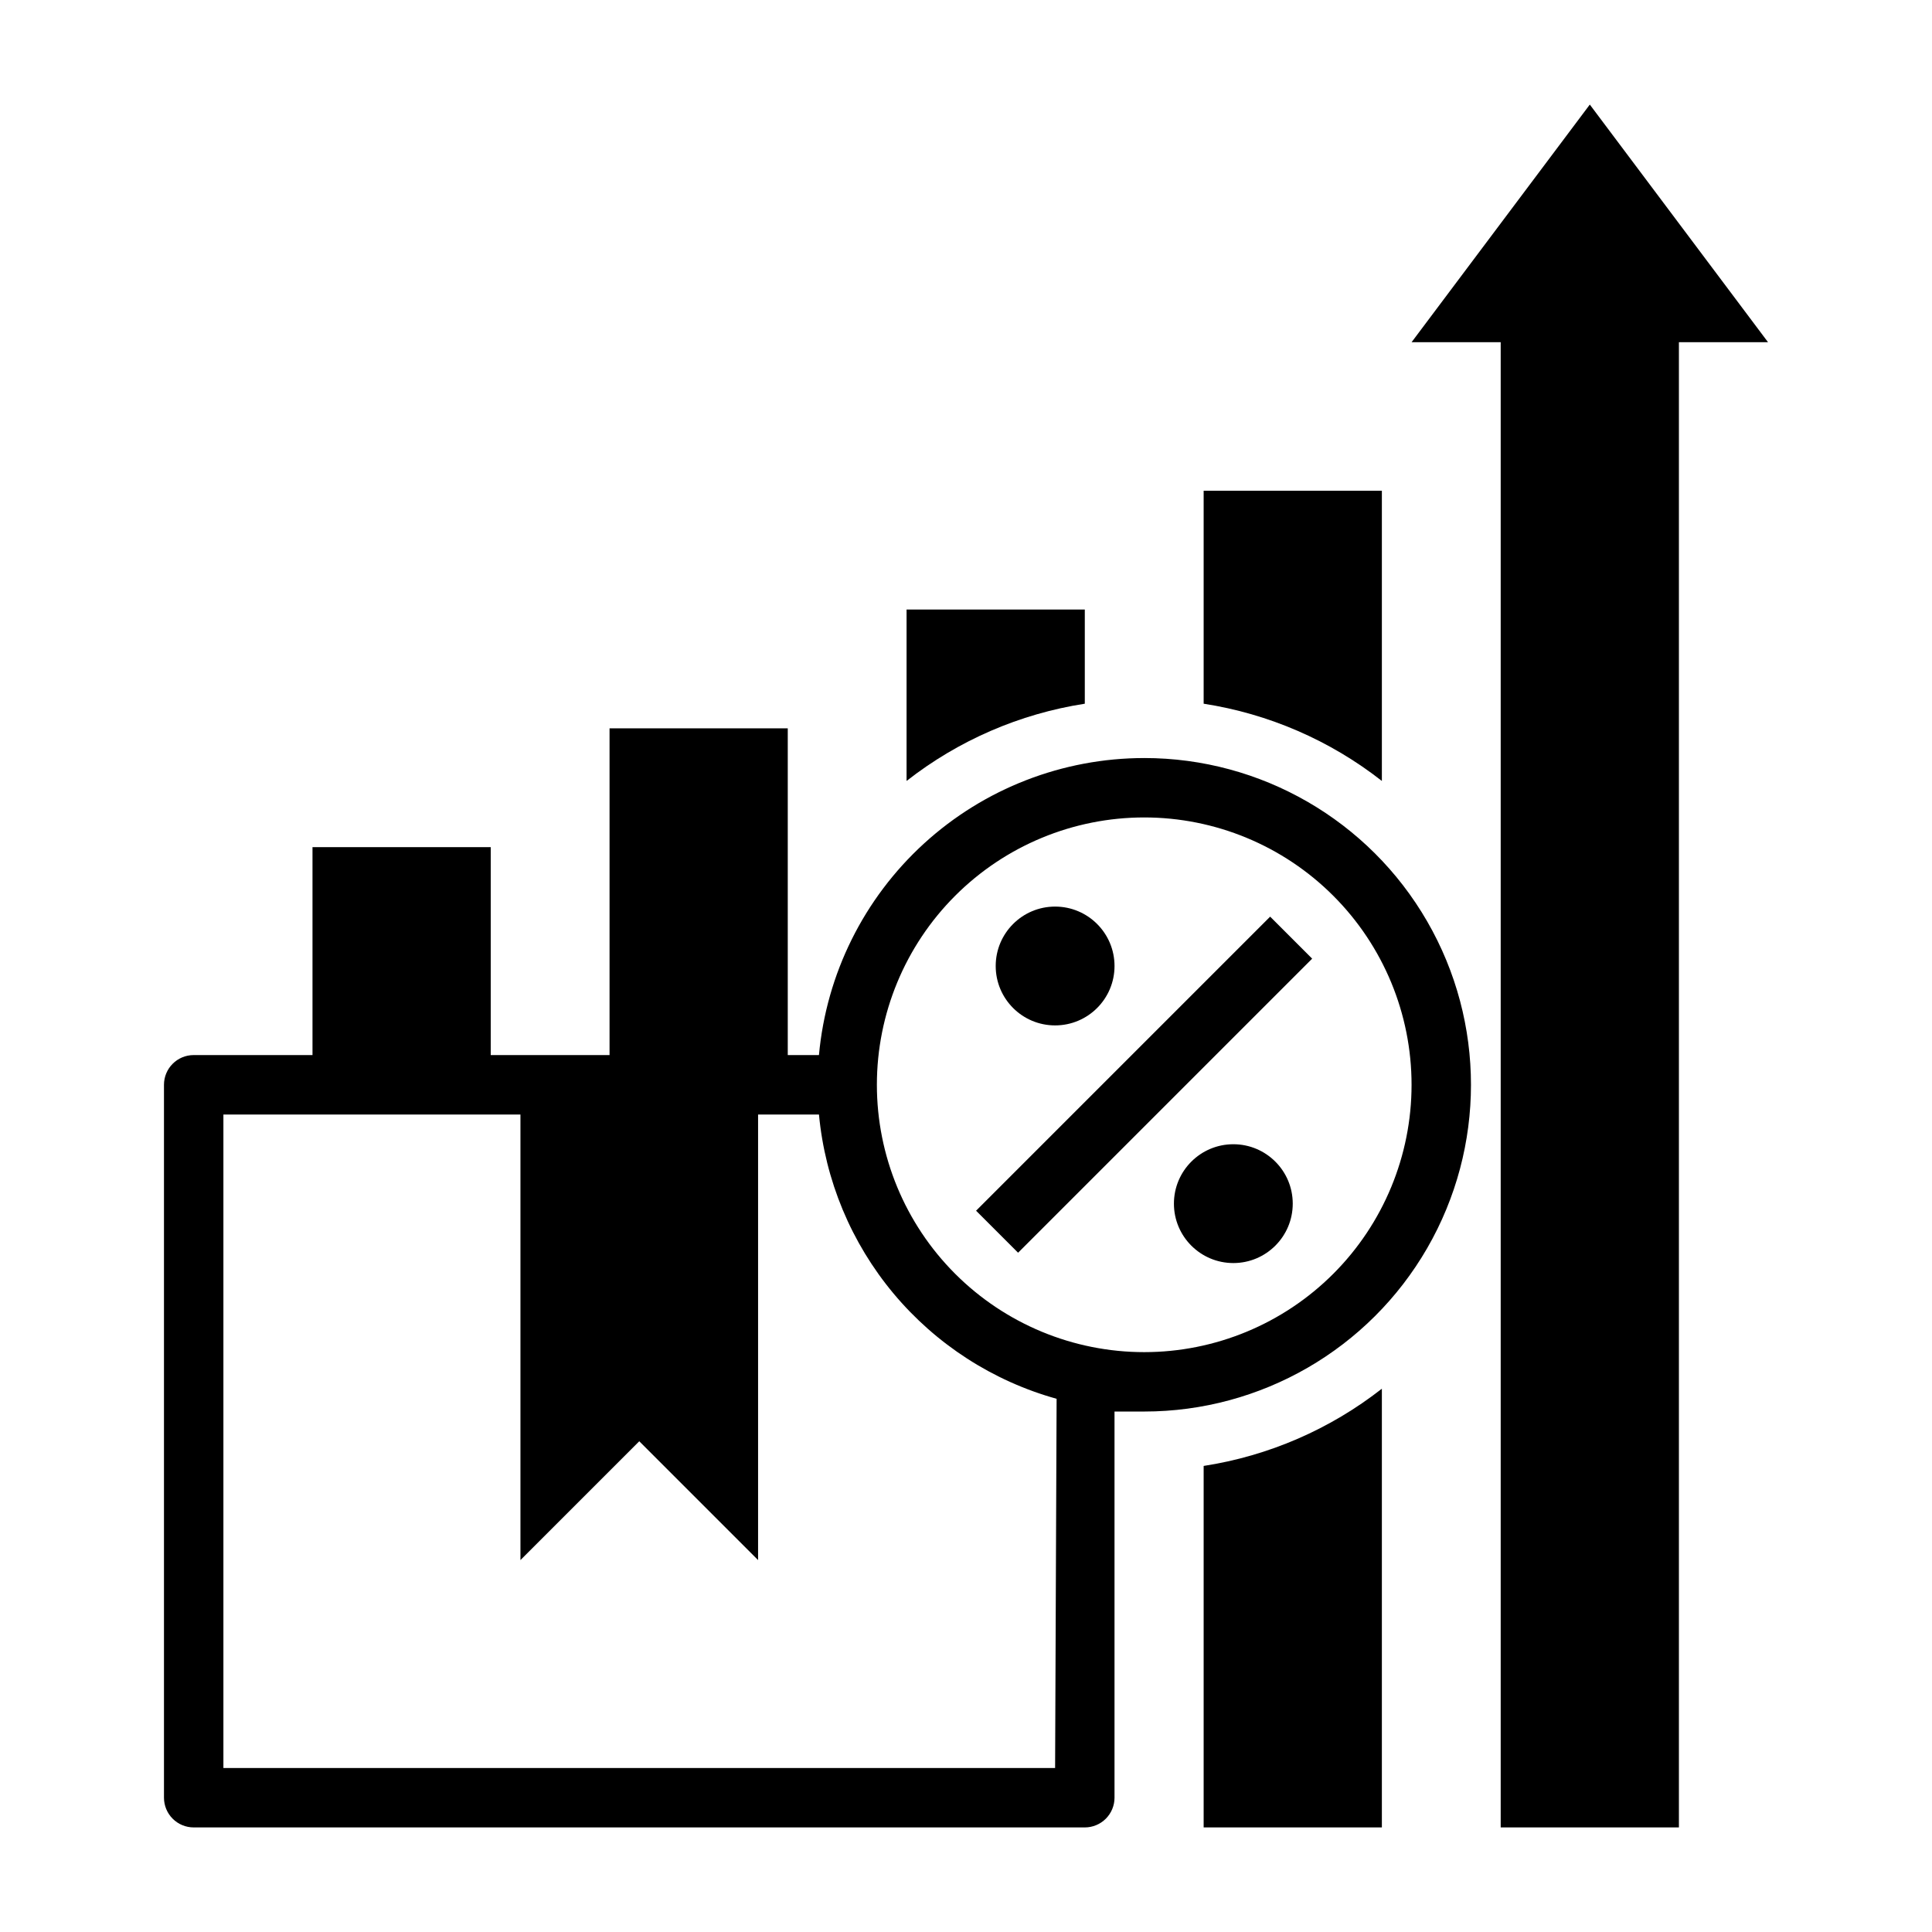
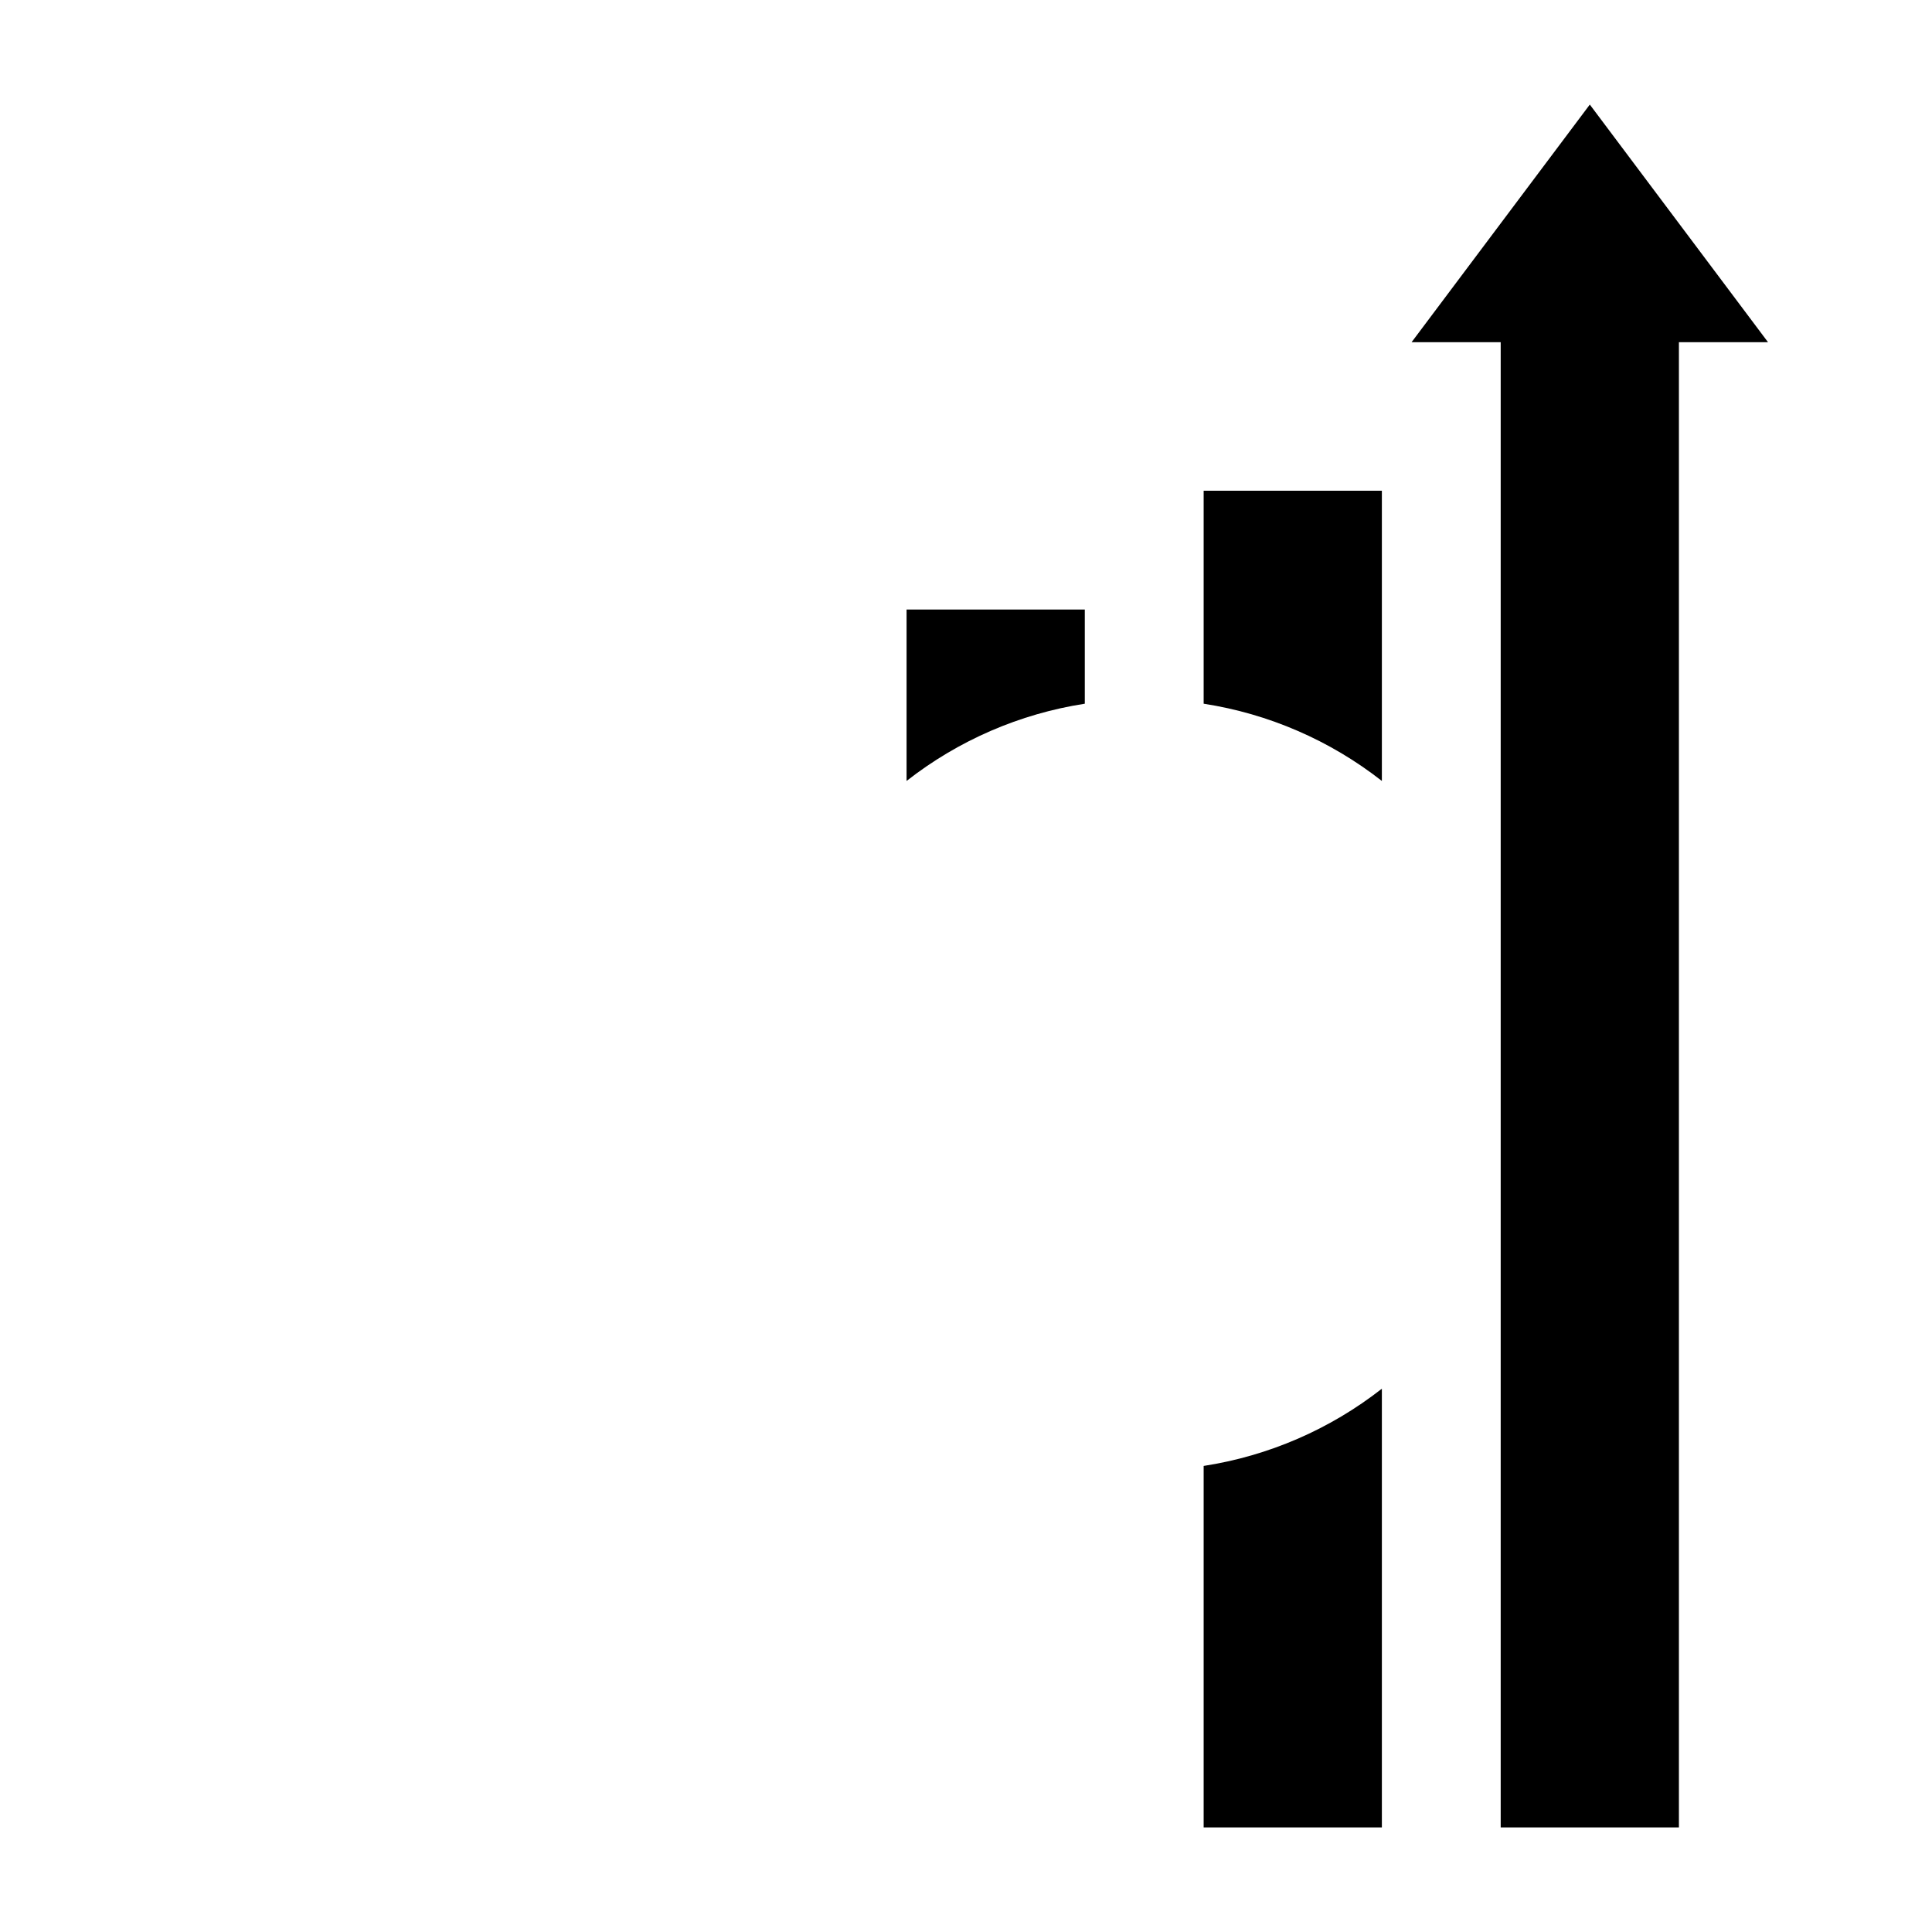
<svg xmlns="http://www.w3.org/2000/svg" fill="#000000" width="800px" height="800px" version="1.1" viewBox="144 144 512 512">
  <g>
    <path d="m588.93 628.29v-393.6h23.617l-47.23-62.977-47.234 62.977h23.617v393.6z" />
    <path d="m462.98 628.29h47.23v-116.27c-13.73 10.754-29.996 17.805-47.23 20.469z" />
    <path d="m384.25 350.96c13.734-10.754 29.996-17.801 47.234-20.469v-24.953h-47.234z" />
    <path d="m510.21 274.05h-47.23v56.441c17.234 2.668 33.5 9.715 47.23 20.469z" />
-     <path d="m402.67 464.85 77.93-77.93 11.133 11.133-77.93 77.93z" />
-     <path d="m439.36 400c0 8.695-7.051 15.742-15.746 15.742-8.695 0-15.742-7.047-15.742-15.742s7.047-15.746 15.742-15.746c8.695 0 15.746 7.051 15.746 15.746" />
-     <path d="m486.59 462.98c0 8.691-7.047 15.742-15.742 15.742-8.695 0-15.746-7.051-15.746-15.742 0-8.695 7.051-15.746 15.746-15.746 8.695 0 15.742 7.051 15.742 15.746" />
-     <path d="m447.23 344.89c-21.598 0.008-42.41 8.086-58.359 22.652-15.945 14.562-25.875 34.559-27.84 56.066h-8.266v-86.59h-47.23v86.59h-31.488v-55.102h-47.234v55.105l-31.488-0.004c-4.348 0-7.871 3.527-7.871 7.875v188.93c0 2.09 0.832 4.09 2.305 5.566 1.477 1.477 3.481 2.309 5.566 2.309h236.16c2.086 0 4.09-0.832 5.566-2.309 1.473-1.477 2.305-3.477 2.305-5.566v-102.34h7.871c30.938 0 59.523-16.504 74.992-43.297 15.469-26.789 15.469-59.801 0-86.59-15.469-26.793-44.055-43.297-74.992-43.297zm-23.617 267.65h-220.41v-173.18h78.719v118.08l31.488-31.488 31.488 31.488v-118.08h16.137c1.637 17.457 8.535 34.004 19.777 47.457 11.246 13.449 26.309 23.172 43.199 27.879zm23.617-110.21c-18.789 0-36.809-7.465-50.098-20.754-13.285-13.285-20.75-31.305-20.75-50.094 0-18.793 7.465-36.812 20.75-50.098 13.289-13.289 31.309-20.754 50.098-20.754 18.789 0 36.812 7.465 50.098 20.754 13.285 13.285 20.75 31.305 20.75 50.098 0 18.789-7.465 36.809-20.75 50.094-13.285 13.289-31.309 20.754-50.098 20.754z" />
  </g>
</svg>